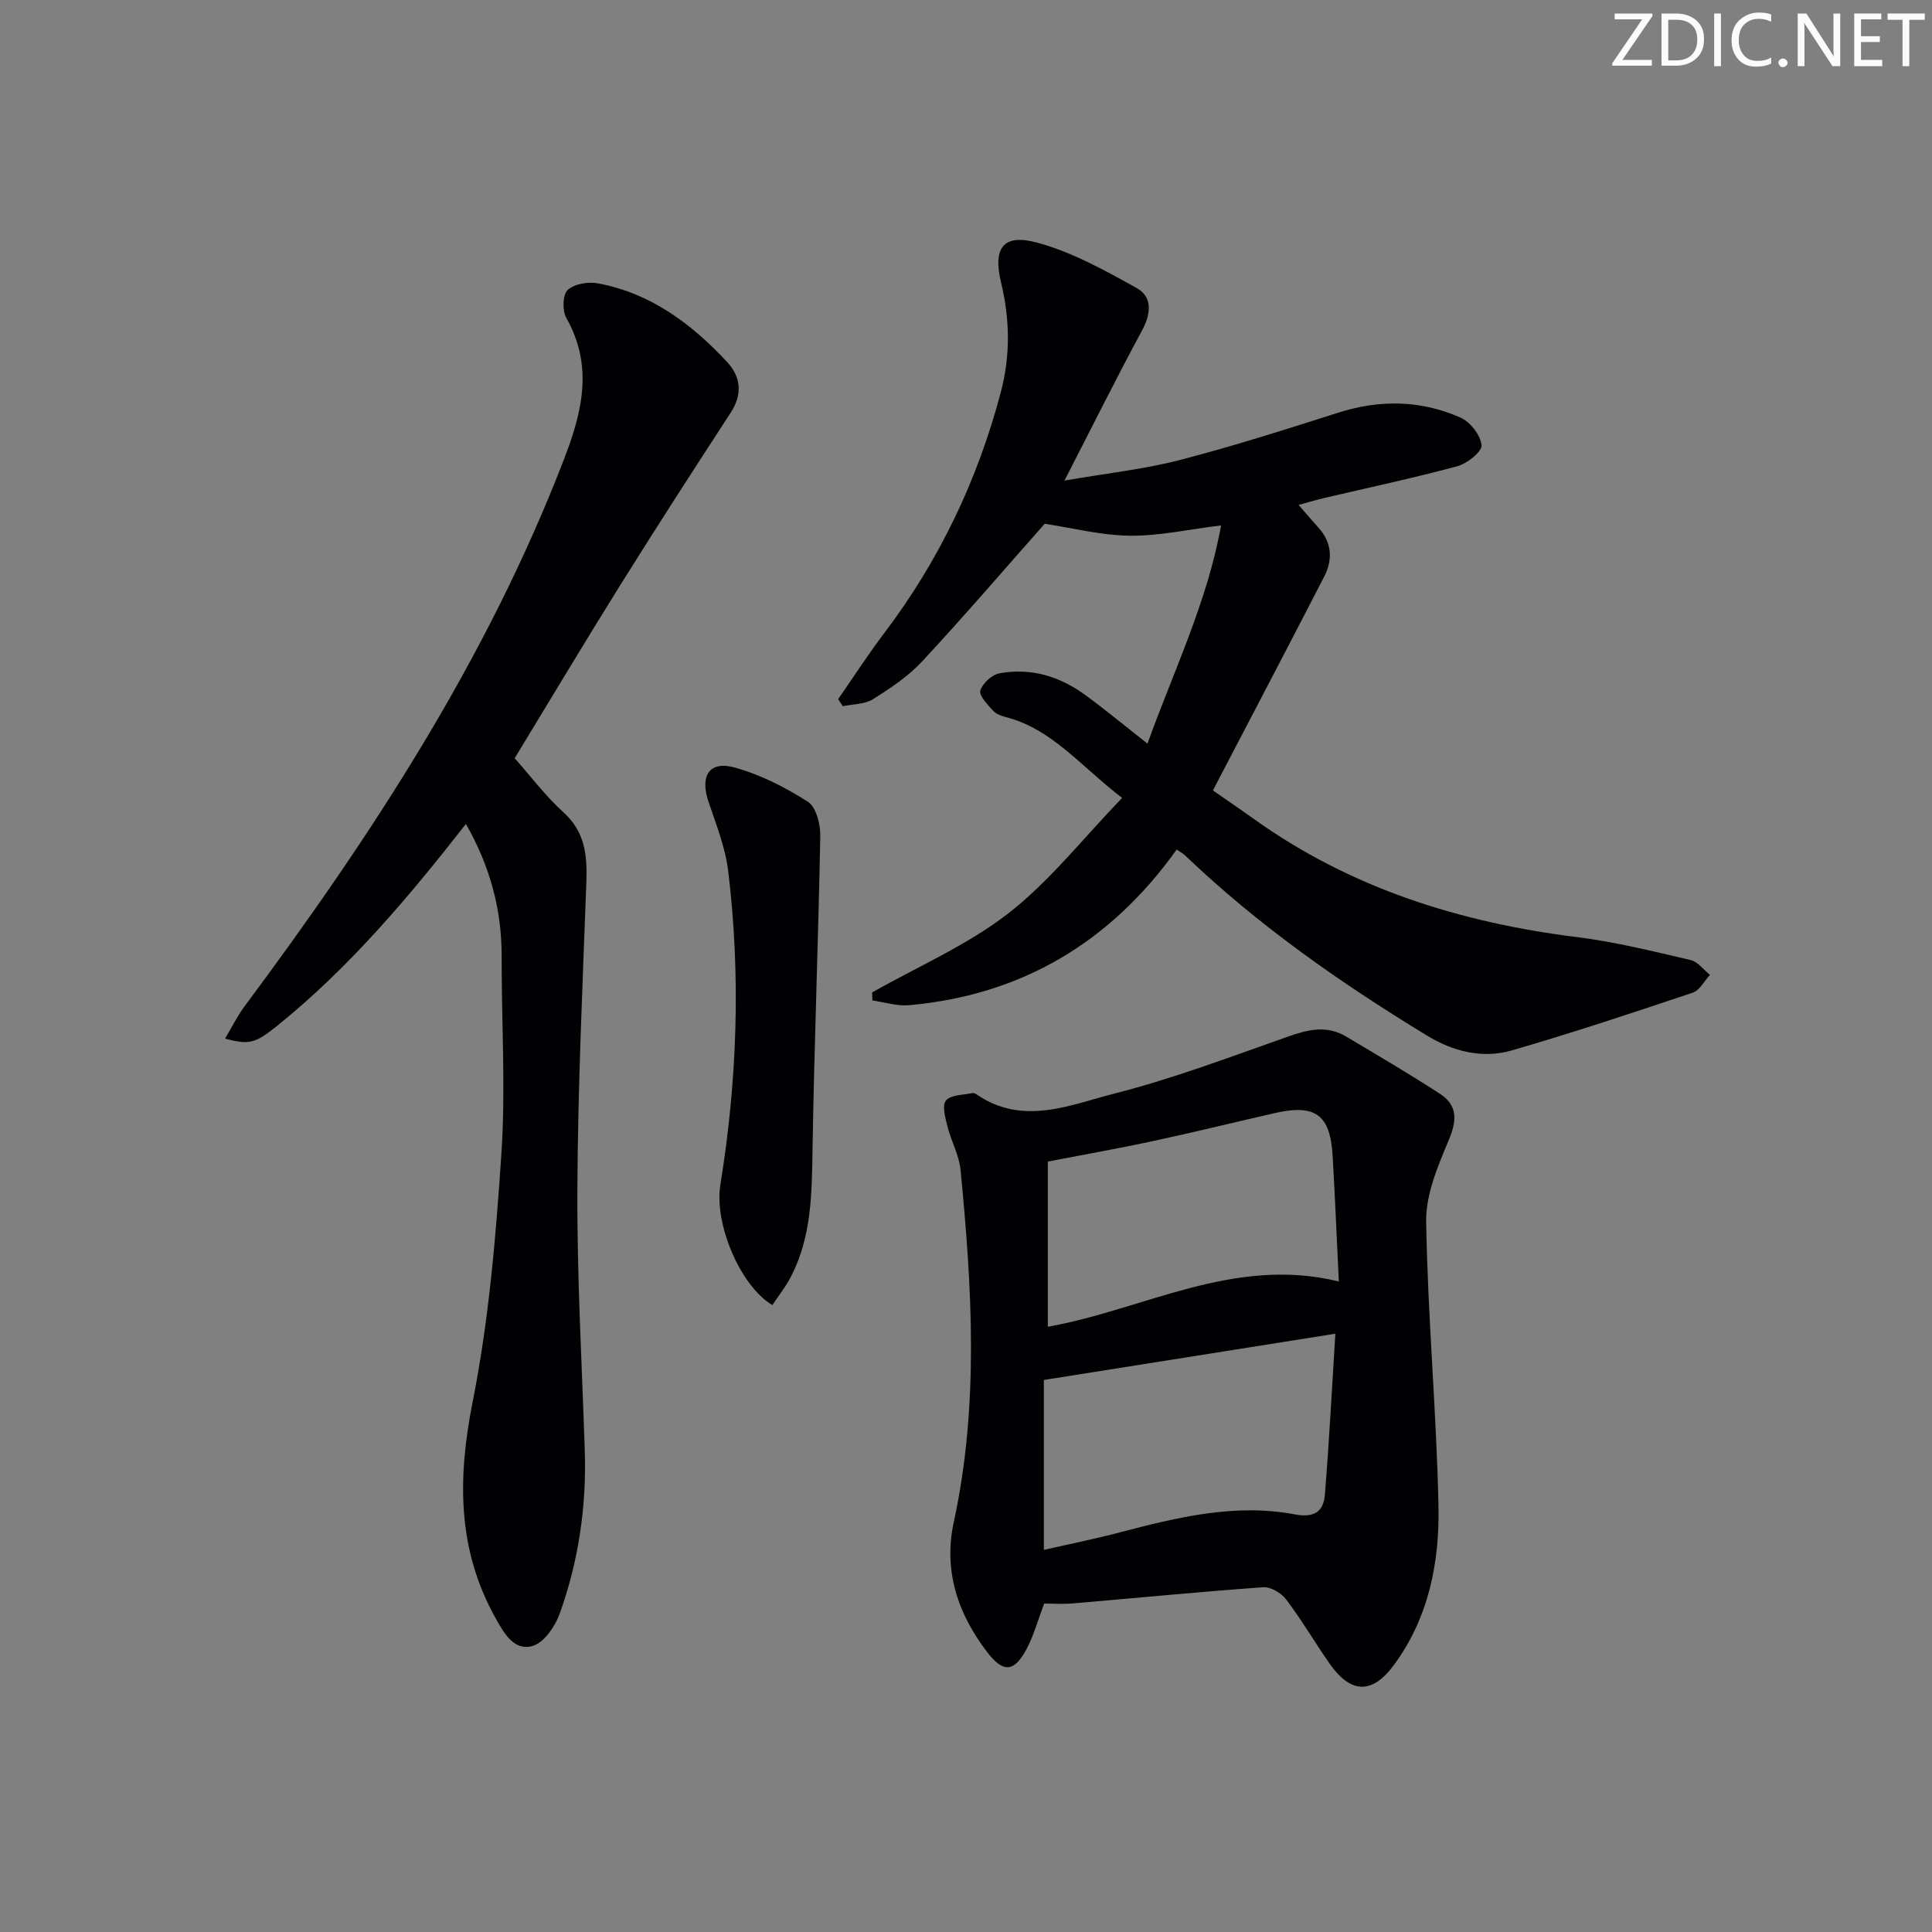
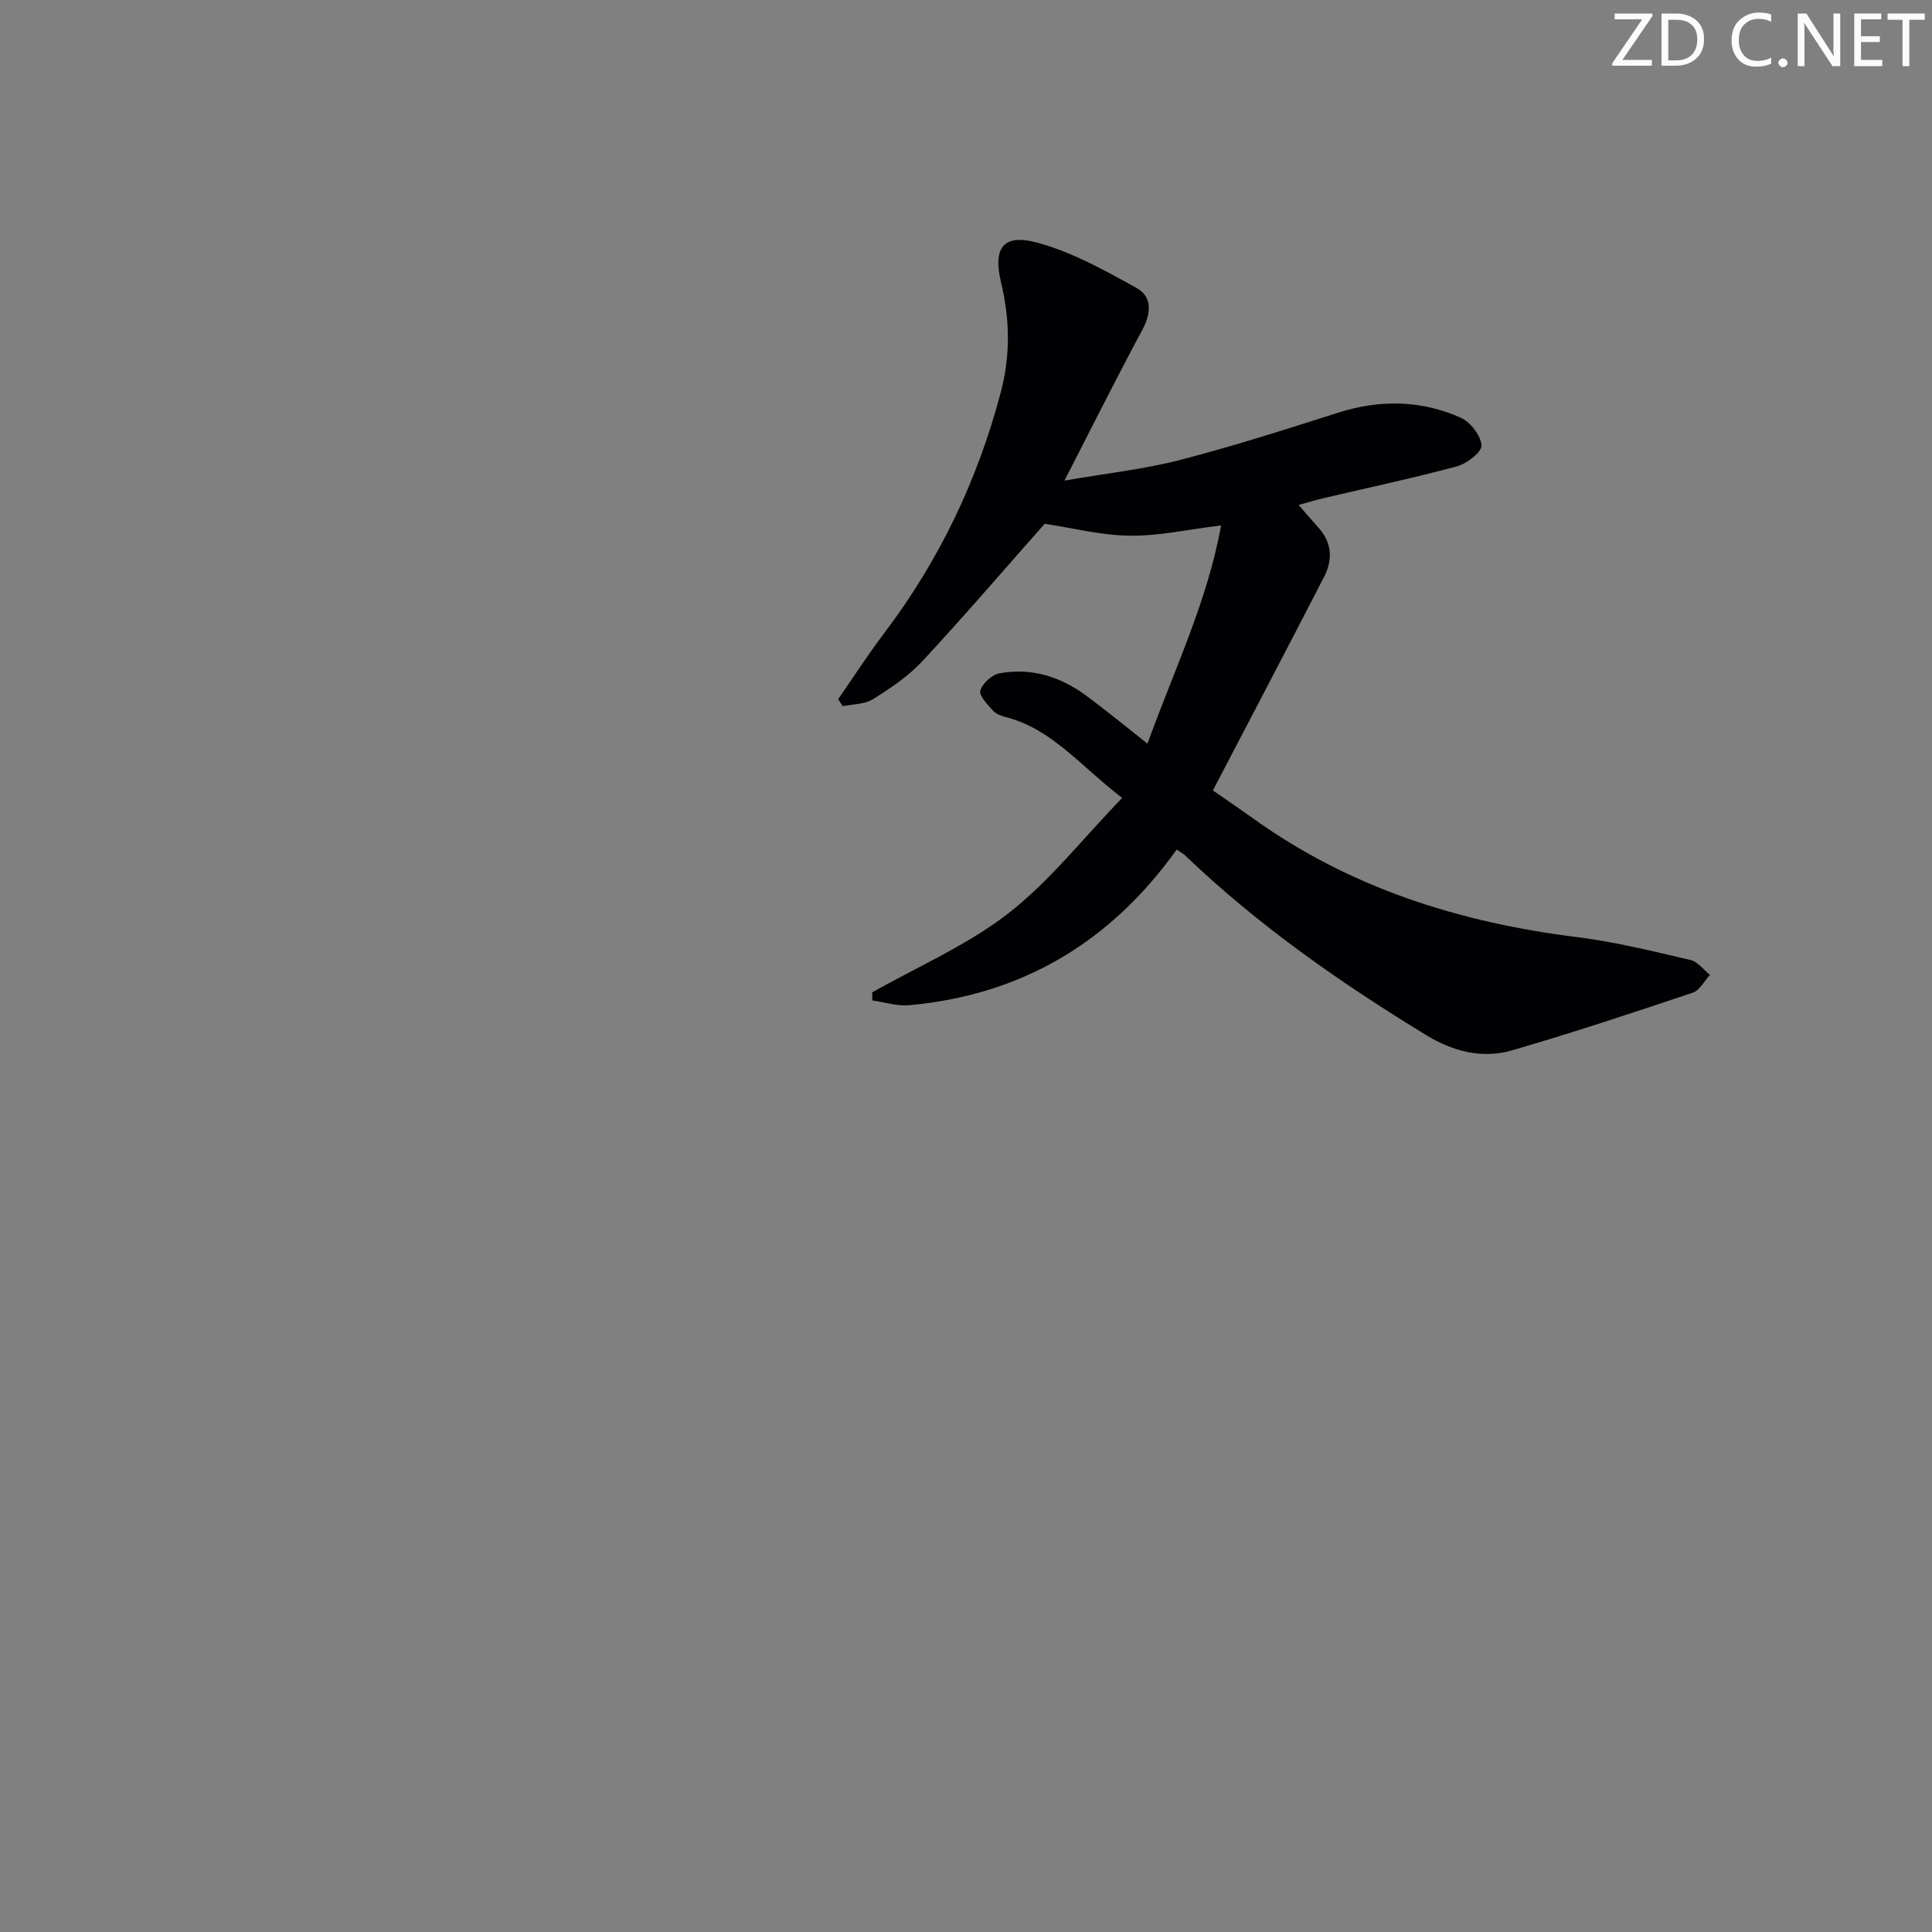
<svg xmlns="http://www.w3.org/2000/svg" enable-background="new 0 0 400 400" viewBox="0 0 400 400">
  <rect x="0" y="0" width="400" height="400" fill="#808080" stroke="none" />
  <g fill="#fafbfa">
    <path d="m342.2 3.2-6.3 9.2h6.1v1.2h-8.2v-.5l6.2-9.1h-5.7v-1.2h7.8v.4z" />
    <path d="m344 13.7v-10.9h3.1c1.6 0 3 .5 4.1 1.4 1.1 1 1.6 2.2 1.6 3.9s-.5 3-1.6 4-2.5 1.5-4.2 1.5h-3zm1.4-9.6v8.4h1.6c1.4 0 2.5-.4 3.2-1.1.8-.8 1.2-1.8 1.2-3.2s-.4-2.4-1.2-3.1-1.8-1-3.1-1z" />
-     <path d="m356.3 2.8v10.9h-1.4v-10.9z" />
    <path d="m366.6 13.2c-.8.4-1.8.6-3 .6-1.6 0-2.8-.5-3.7-1.5s-1.4-2.3-1.4-3.9c0-1.7.5-3.2 1.6-4.2s2.4-1.6 4-1.6c1 0 1.9.1 2.6.4v1.5c-.8-.4-1.6-.6-2.6-.6-1.2 0-2.2.4-3 1.2s-1.1 1.9-1.1 3.3c0 1.3.4 2.3 1.1 3.1s1.6 1.1 2.8 1.1c1.1 0 2-.2 2.8-.7v1.3z" />
    <path d="m368.2 13c0-.3.1-.5.3-.6.2-.2.4-.3.6-.3.3 0 .5.1.7.3s.3.4.3.6-.1.5-.3.6c-.2.2-.4.3-.7.3s-.5-.1-.6-.3c-.2-.2-.3-.4-.3-.6z" />
    <path d="m381.1 13.7h-1.7l-5.5-8.4c-.2-.2-.3-.5-.4-.7 0 .2.1.8.1 1.5v7.6h-1.4v-10.9h1.8l5.3 8.3c.3.4.4.6.4.8 0-.3-.1-.8-.1-1.6v-7.5h1.4v10.9z" />
    <path d="m389.7 13.7h-5.8v-10.9h5.6v1.2h-4.2v3.5h3.9v1.2h-3.9v3.7h4.4z" />
    <path d="m398.4 4.1h-3.1v9.6h-1.4v-9.6h-3.1v-1.3h7.7v1.3z" />
  </g>
  <path d="m232.33 165.2c-8.72-6.68-14.56-14.31-24.12-16.74-.95-.24-2.03-.66-2.64-1.35-1.11-1.26-2.91-3.08-2.6-4.13.44-1.49 2.38-3.28 3.94-3.57 6.53-1.22 12.53.63 17.82 4.51 4.12 3.02 8.07 6.29 12.84 10.04 5.54-15.33 12.41-29.44 15.24-45.18-6.65.81-12.78 2.2-18.9 2.13-5.98-.07-11.95-1.62-17.62-2.47-8.14 9.2-16.56 19.01-25.35 28.48-2.89 3.11-6.58 5.57-10.22 7.85-1.71 1.07-4.14 1-6.24 1.44-.32-.49-.63-.97-.95-1.46 3.17-4.57 6.19-9.25 9.55-13.68 11.38-15.04 19.34-31.7 24.14-49.92 2-7.59 1.86-15.08.04-22.66-1.72-7.15.42-10.17 7.46-8.26 7.2 1.94 14 5.73 20.59 9.39 3.33 1.85 3.02 5.29 1.15 8.77-5.27 9.77-10.22 19.72-16.07 31.11 8.85-1.53 16.49-2.35 23.84-4.25 11.06-2.86 21.97-6.35 32.87-9.82 8.62-2.74 17.11-2.59 25.29 1.03 2.01.89 4.14 3.63 4.35 5.71.13 1.32-2.97 3.8-5 4.35-9.12 2.47-18.39 4.43-27.59 6.59-1.59.37-3.15.85-5.29 1.43 1.55 1.77 2.8 3.26 4.11 4.7 2.82 3.12 2.99 6.66 1.17 10.18-7.52 14.61-15.16 29.17-23.02 44.23 2.84 1.98 5.67 3.89 8.44 5.88 20.09 14.39 42.8 21.49 67.09 24.51 7.87.98 15.62 2.93 23.36 4.72 1.5.35 2.69 2.02 4.02 3.08-1.18 1.27-2.13 3.21-3.58 3.69-12.41 4.16-24.85 8.29-37.42 11.94-6.16 1.79-12.23.21-17.68-3.12-17.8-10.85-34.83-22.74-49.95-37.21-.46-.44-1.06-.75-1.78-1.25-13.68 19.16-32.04 30.14-55.44 32.23-2.47.22-5.04-.63-7.56-.99-.02-.55-.03-1.11-.05-1.66 9.46-5.36 19.66-9.76 28.17-16.35 8.54-6.63 15.37-15.42 23.59-23.92z" fill="#010104" />
-   <path d="m216.18 332c-1.32 3.51-2.14 6.55-3.57 9.28-2.57 4.89-4.81 5.16-8.1.93-6.19-7.98-9.23-16.99-7.04-27.08 5.26-24.23 3.77-48.57 1.4-72.92-.3-3.06-1.95-5.96-2.71-9-.44-1.77-1.16-4.34-.31-5.35 1-1.2 3.54-1.13 5.42-1.55.28-.06.68.11.94.29 9.57 6.56 19.35 2.15 28.63-.22 12.16-3.1 23.97-7.59 35.84-11.77 4.11-1.45 7.99-2.39 11.94-.05 6.55 3.89 13.13 7.76 19.52 11.91 3.67 2.38 3.52 5.51 1.82 9.55-2.26 5.38-4.78 11.27-4.69 16.91.32 19.59 2.13 39.16 2.55 58.76.25 11.71-1.99 23.2-9.21 33.01-4.53 6.16-8.99 6-13.41-.37-3.03-4.37-5.73-8.97-8.93-13.2-1-1.32-3.2-2.62-4.74-2.51-13.08.93-26.13 2.22-39.2 3.33-2.15.21-4.31.05-6.15.05zm60.29-55.87c-20.8 3.3-40.51 6.43-60.35 9.58v35.18c5.43-1.24 10.61-2.28 15.7-3.62 11.92-3.12 23.89-6.07 36.28-3.73 4.06.76 5.92-.62 6.2-4.08.89-10.85 1.44-21.74 2.17-33.33zm-59.53-1.44c19.94-3.54 38.47-14.71 60.25-9.37-.44-9.1-.79-17.56-1.28-26-.5-8.55-3.57-10.79-12.02-8.86-8.41 1.92-16.78 3.99-25.22 5.8-7.07 1.52-14.19 2.77-21.73 4.23z" fill="#010104" />
-   <path d="m96.46 170.59c-12.05 15.43-24.3 29.9-39.18 41.88-4.55 3.66-5.78 3.84-10.69 2.57 1.42-2.37 2.53-4.67 4.03-6.68 26.31-35.31 50.25-71.96 66.18-113.36 3.81-9.89 6.04-19.27.44-29.19-.84-1.5-.76-4.79.28-5.76 1.37-1.28 4.25-1.76 6.25-1.39 10.92 2.02 19.41 8.37 26.77 16.29 2.85 3.07 3.23 6.66.75 10.48-7.69 11.81-15.34 23.65-22.8 35.6-7.39 11.83-14.53 23.8-21.93 35.95 3.19 3.59 6.31 7.76 10.1 11.2 4.5 4.08 4.94 8.94 4.74 14.46-.78 21.27-1.77 42.54-1.86 63.82-.08 17.95.94 35.9 1.53 53.85.38 11.59-1.28 22.9-5.19 33.78-.95 2.65-3.26 6.02-5.61 6.69-3.84 1.1-5.94-2.66-7.68-5.78-7.96-14.27-7.86-28.98-4.73-44.78 3.35-16.87 4.81-34.19 5.95-51.38.9-13.56.02-27.24.05-40.86.02-9.72-2.44-18.72-7.4-27.39z" fill="#010104" />
-   <path d="m159.91 270.21c-6.68-3.99-12.07-16.87-10.77-24.89 3.5-21.61 4.26-43.31 1.62-65.04-.59-4.87-2.51-9.62-4.09-14.33-1.77-5.29.17-8.48 5.37-7.06 5.34 1.46 10.5 4.09 15.19 7.08 1.72 1.09 2.65 4.66 2.6 7.08-.4 21.78-1.27 43.54-1.61 65.32-.14 8.89-.23 17.66-4.38 25.78-1.08 2.15-2.62 4.07-3.93 6.06z" fill="#010104" />
+   <path d="m159.91 270.21z" fill="#010104" />
</svg>